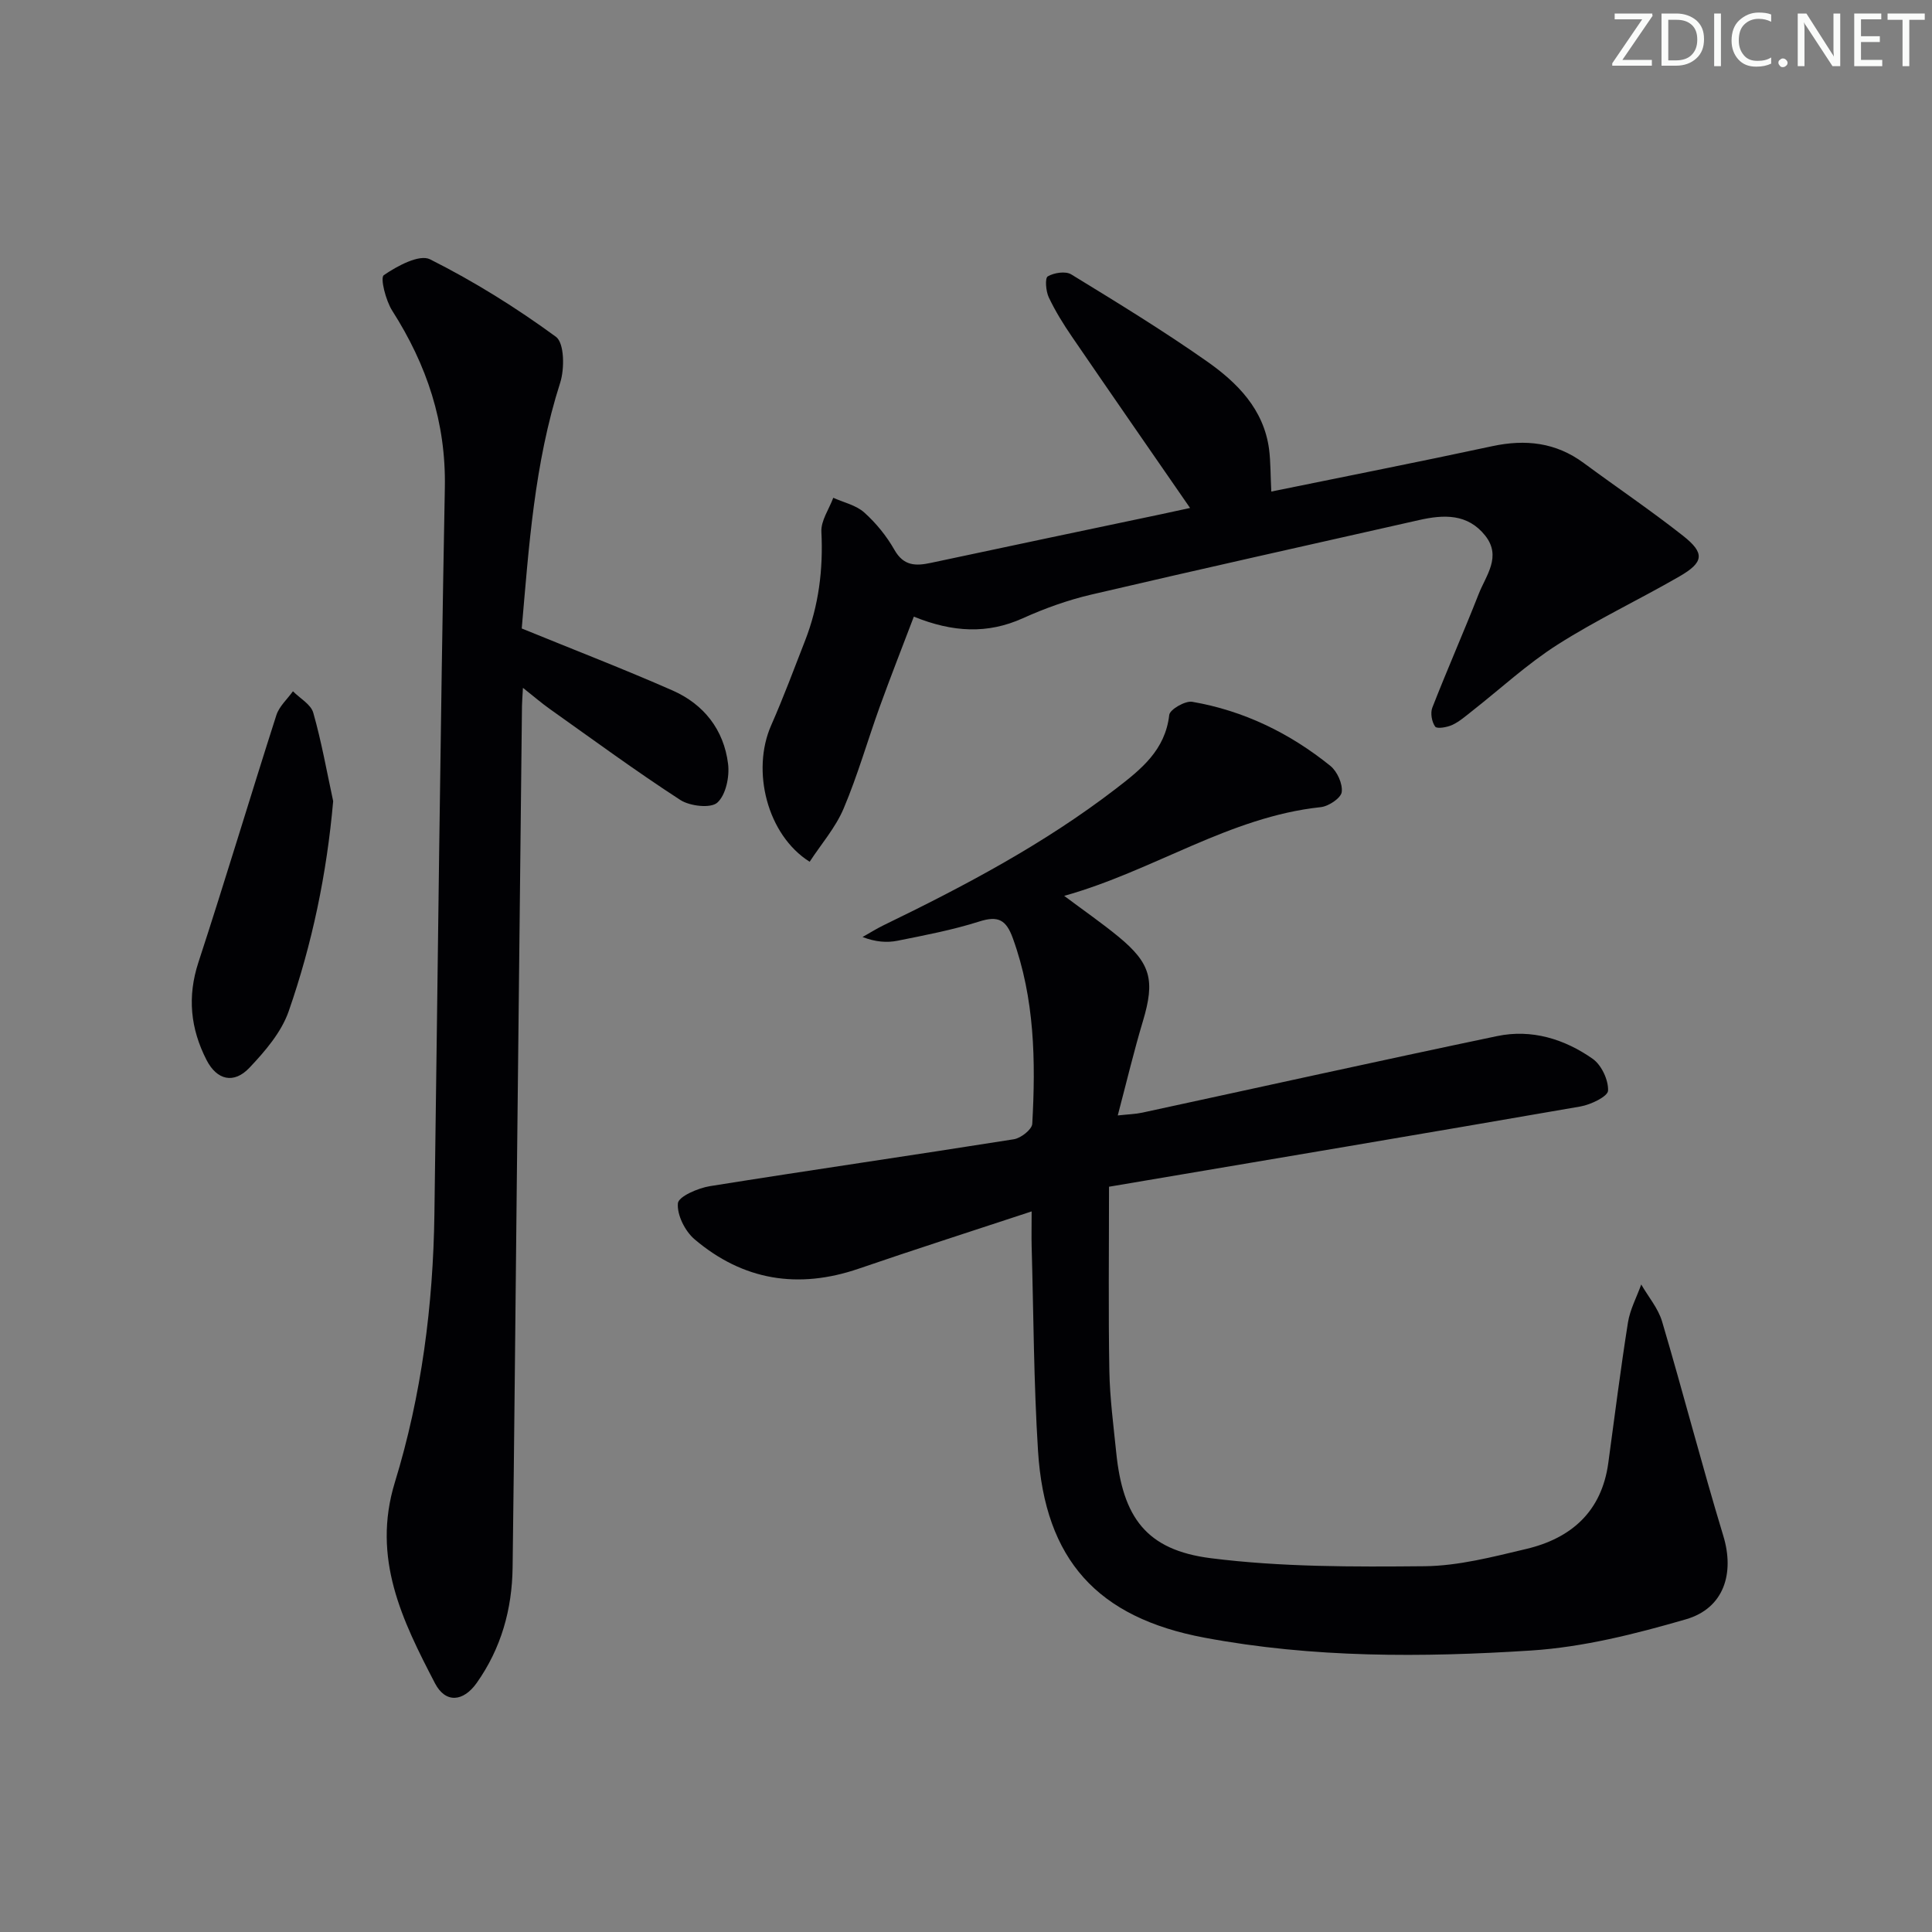
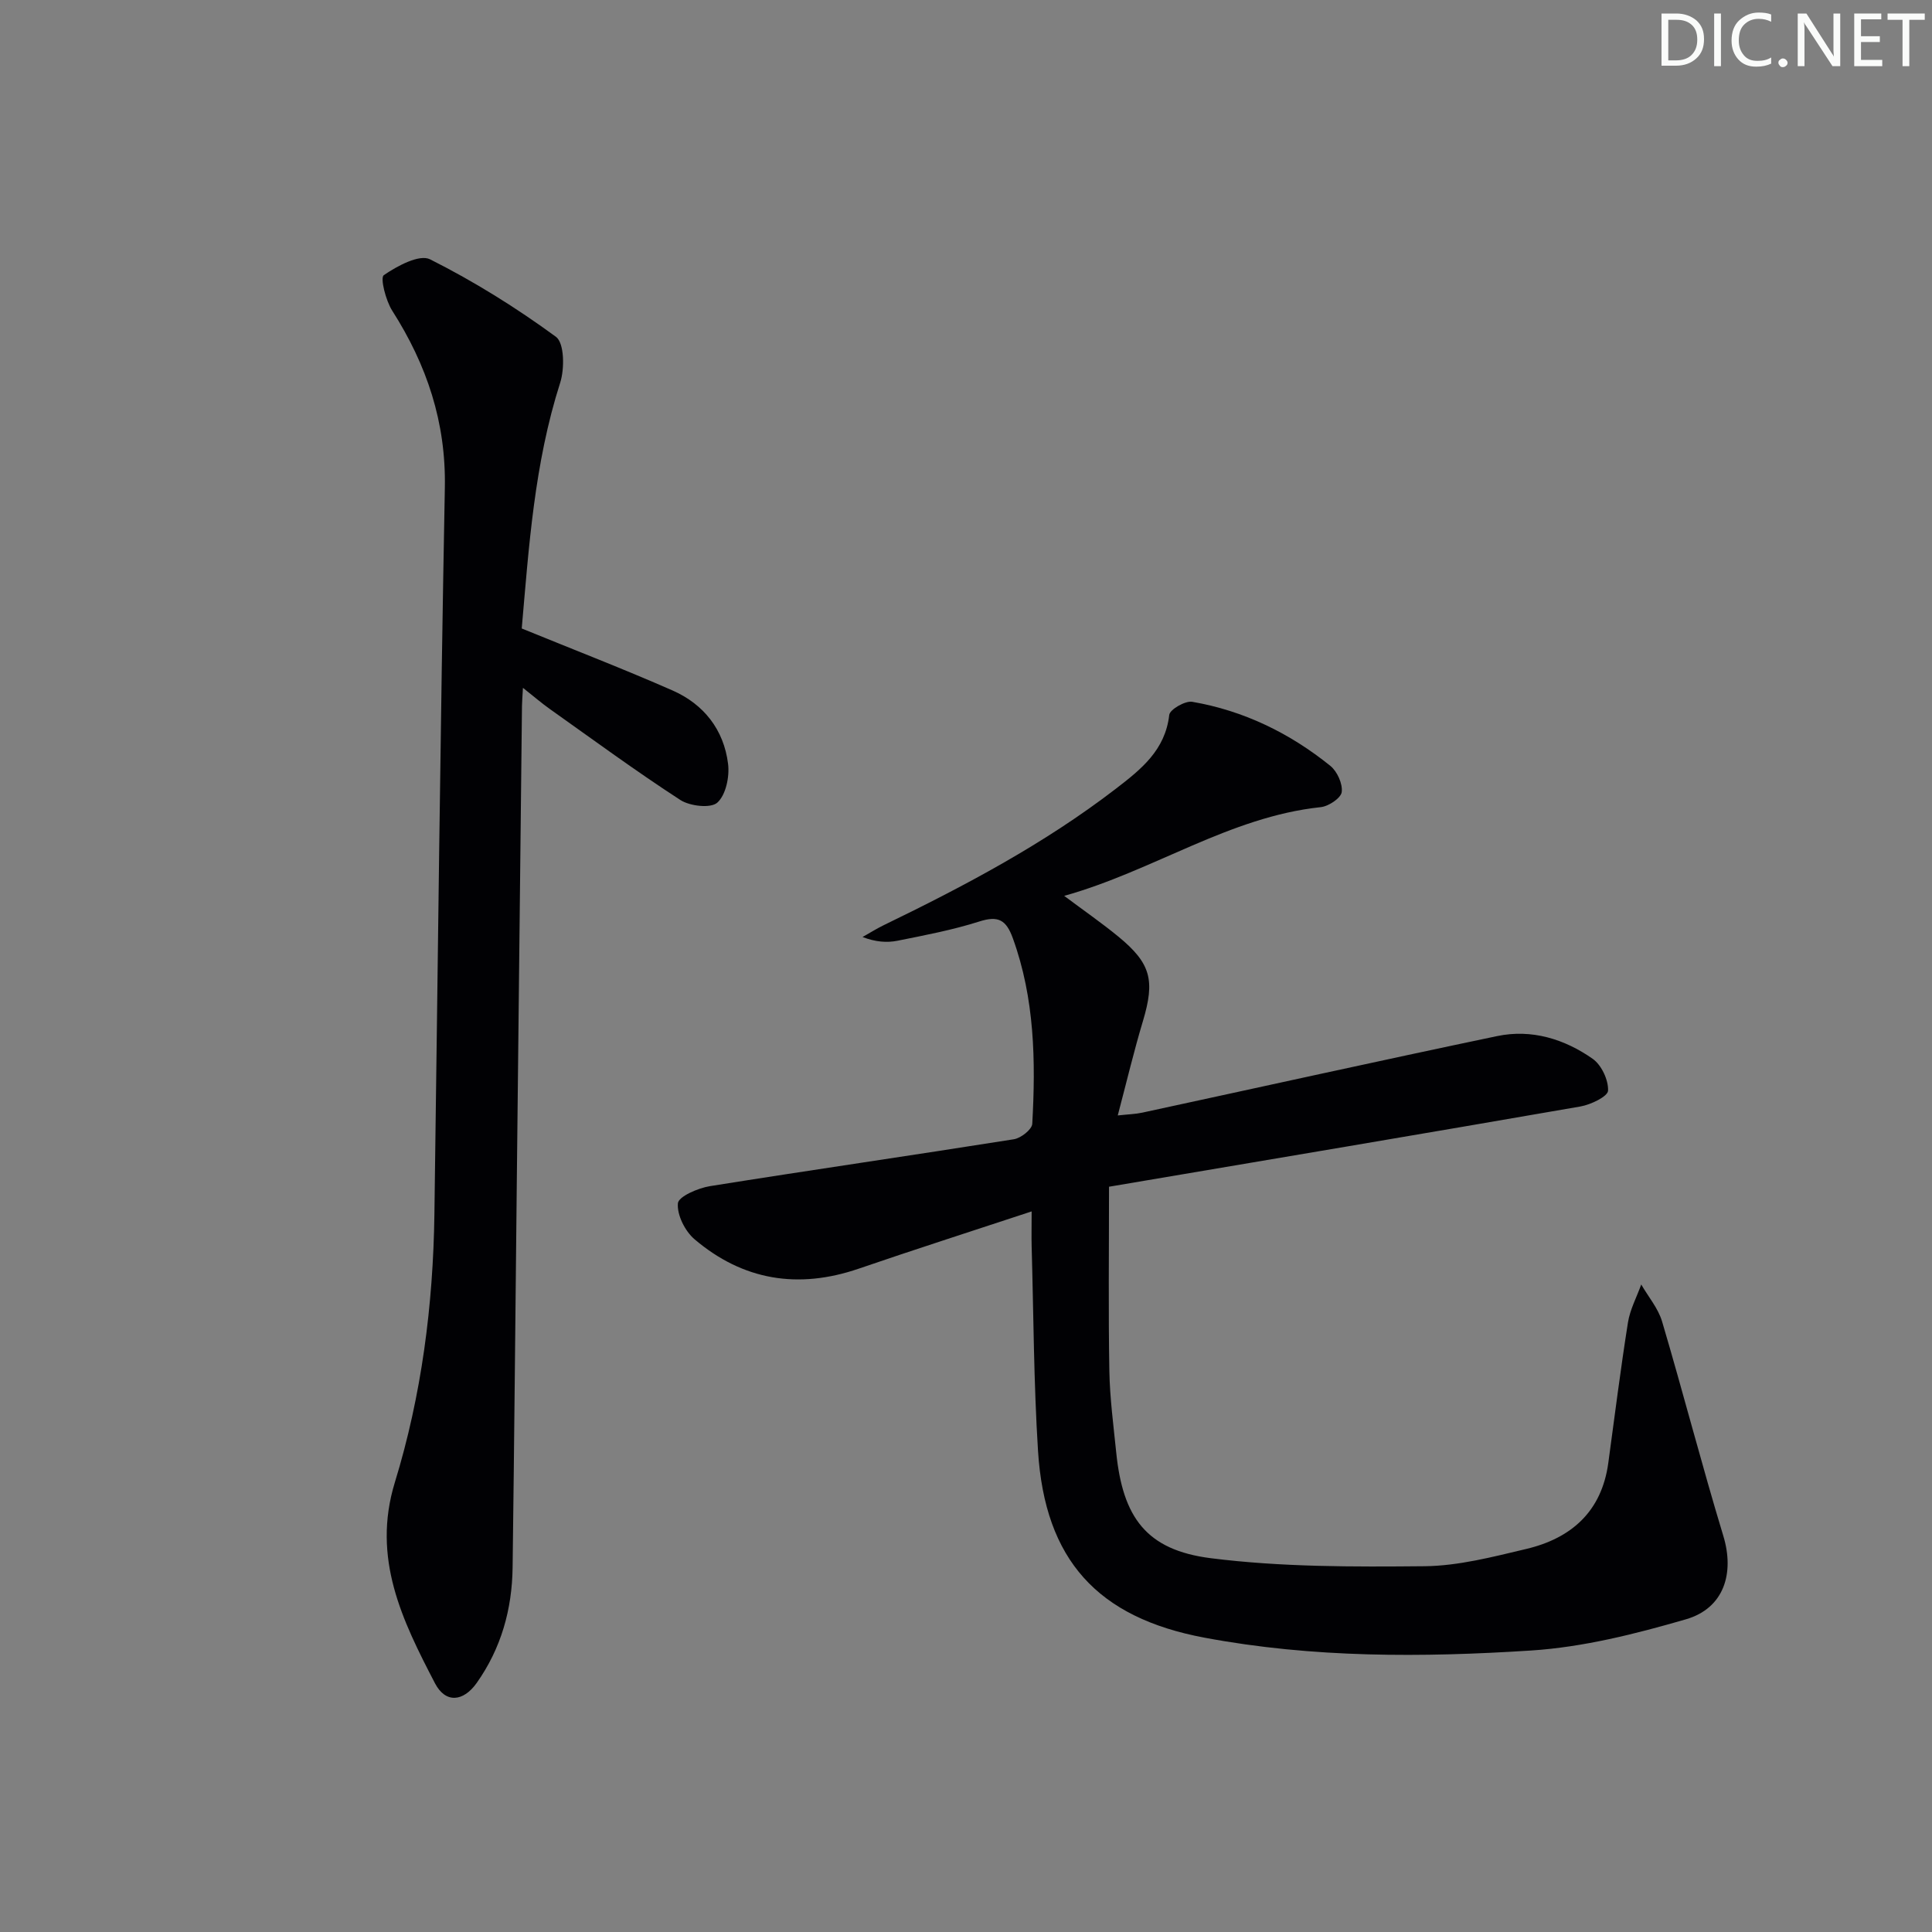
<svg xmlns="http://www.w3.org/2000/svg" enable-background="new 0 0 400 400" viewBox="0 0 400 400">
  <rect x="0" y="0" width="400" height="400" fill="#808080" stroke="none" />
  <g fill="#fafbfa">
-     <path d="m342.2 3.2-6.3 9.2h6.1v1.2h-8.2v-.5l6.2-9.1h-5.7v-1.2h7.8v.4z" />
    <path d="m344 13.7v-10.9h3.1c1.6 0 3 .5 4.1 1.4 1.1 1 1.6 2.2 1.6 3.9s-.5 3-1.6 4-2.5 1.5-4.2 1.5h-3zm1.4-9.6v8.4h1.6c1.4 0 2.5-.4 3.2-1.1.8-.8 1.2-1.8 1.2-3.2s-.4-2.4-1.2-3.1-1.8-1-3.1-1z" />
    <path d="m356.3 2.8v10.9h-1.4v-10.9z" />
    <path d="m366.6 13.2c-.8.4-1.8.6-3 .6-1.6 0-2.8-.5-3.7-1.5s-1.4-2.3-1.4-3.9c0-1.7.5-3.2 1.6-4.2s2.4-1.6 4-1.6c1 0 1.9.1 2.6.4v1.5c-.8-.4-1.6-.6-2.6-.6-1.2 0-2.2.4-3 1.2s-1.1 1.9-1.1 3.3c0 1.3.4 2.3 1.1 3.1s1.6 1.1 2.8 1.1c1.1 0 2-.2 2.8-.7v1.3z" />
    <path d="m368.2 13c0-.3.1-.5.3-.6.2-.2.4-.3.6-.3.3 0 .5.1.7.3s.3.4.3.6-.1.5-.3.6c-.2.2-.4.3-.7.3s-.5-.1-.6-.3c-.2-.2-.3-.4-.3-.6z" />
    <path d="m381.1 13.7h-1.7l-5.5-8.4c-.2-.2-.3-.5-.4-.7 0 .2.1.8.1 1.5v7.6h-1.4v-10.9h1.8l5.3 8.3c.3.4.4.6.4.8 0-.3-.1-.8-.1-1.6v-7.5h1.4v10.9z" />
    <path d="m389.7 13.7h-5.8v-10.9h5.6v1.2h-4.2v3.5h3.9v1.2h-3.9v3.7h4.4z" />
    <path d="m398.4 4.1h-3.1v9.6h-1.4v-9.6h-3.1v-1.3h7.7v1.3z" />
  </g>
  <path d="m213.59 250.81c-12.57 4.15-24.22 7.88-35.79 11.85-12.53 4.3-23.96 2.45-34.01-6.09-1.97-1.68-3.65-5.04-3.44-7.44.12-1.4 4.16-3.15 6.63-3.55 20.96-3.35 41.96-6.38 62.93-9.71 1.46-.23 3.75-2.03 3.81-3.2.72-12.99.51-25.91-4.02-38.41-1.38-3.82-3.02-4.73-6.96-3.47-5.51 1.75-11.24 2.84-16.93 3.98-2.2.44-4.53.26-7.23-.77 1.45-.82 2.87-1.71 4.36-2.44 16.79-8.14 33.24-16.84 48.1-28.27 5.22-4.02 10.21-7.97 11.04-15.28.13-1.12 3.3-2.96 4.76-2.71 10.67 1.84 20.2 6.49 28.59 13.26 1.42 1.15 2.58 3.71 2.36 5.43-.16 1.24-2.71 2.95-4.34 3.12-18.92 2.01-34.56 13.17-53.12 18.37 4.17 3.12 7.8 5.63 11.2 8.42 6.79 5.58 7.62 9.08 5.1 17.51-1.85 6.16-3.34 12.43-5.21 19.53 2.31-.25 3.72-.28 5.08-.58 24.49-5.29 48.95-10.72 73.47-15.85 7.13-1.49 13.93.6 19.77 4.7 1.83 1.28 3.29 4.4 3.19 6.6-.05 1.21-3.59 2.91-5.75 3.28-32.19 5.59-64.41 11-97.57 16.61 0 13.3-.15 25.71.07 38.12.1 5.63.85 11.26 1.42 16.88 1.36 13.46 6.22 20.22 19.59 21.91 14.59 1.84 29.48 1.8 44.23 1.66 7.03-.07 14.13-1.93 21.05-3.57 9.35-2.21 15.64-7.75 17.01-17.81 1.32-9.7 2.54-19.42 4.07-29.08.43-2.7 1.81-5.25 2.75-7.87 1.47 2.55 3.51 4.93 4.32 7.67 4.37 14.76 8.21 29.67 12.68 44.4 2.34 7.72.15 14.96-7.75 17.25-10.44 3.03-21.25 5.76-32.04 6.46-22.57 1.45-45.23 1.55-67.65-2.66-22.09-4.14-33.03-16.04-34.45-38.68-.89-14.1-.92-28.26-1.32-42.39-.05-1.97 0-3.95 0-7.18z" fill="#010104" />
  <path d="m108.02 130.12c11.02 4.5 21.21 8.43 31.19 12.82 6.5 2.85 10.66 8.14 11.53 15.22.33 2.65-.46 6.43-2.23 8.02-1.37 1.22-5.66.73-7.65-.55-9.2-5.97-18.05-12.47-27-18.82-1.7-1.2-3.28-2.57-5.59-4.4-.1 1.89-.19 2.82-.2 3.74-.36 32.81-.72 65.62-1.07 98.43-.29 26.65-.52 53.29-.87 79.94-.11 8.66-2.36 16.74-7.43 23.91-2.77 3.91-6.45 4.28-8.64.08-6.75-12.98-13.13-25.88-8.31-41.6 5.53-18.01 7.93-36.68 8.19-55.56.7-50.12 1.21-100.24 2.16-150.35.26-13.58-3.73-25.44-10.89-36.67-1.35-2.11-2.53-6.82-1.75-7.36 2.77-1.9 7.37-4.39 9.58-3.28 9.1 4.57 17.84 10.02 26.06 16.04 1.75 1.28 1.81 6.61.88 9.51-5.38 16.79-6.49 34.16-7.96 50.88z" fill="#010104" />
-   <path d="m263.21 101.77c15.54-3.18 30.67-6.15 45.73-9.39 6.9-1.48 13.17-.79 18.94 3.47 6.83 5.04 13.87 9.8 20.53 15.04 4.61 3.63 4.39 5.52-.73 8.47-8.34 4.81-17.09 8.94-25.2 14.1-6.28 4-11.83 9.15-17.72 13.77-1.3 1.02-2.59 2.16-4.06 2.85-1.08.5-3.2.87-3.56.36-.71-.98-1.03-2.82-.59-3.94 3.08-7.89 6.5-15.64 9.6-23.53 1.51-3.85 4.79-7.72 1.35-12.07-3.64-4.59-8.59-4.38-13.68-3.23-22.66 5.12-45.33 10.16-67.95 15.45-4.82 1.13-9.58 2.84-14.1 4.88-7.32 3.3-14.48 2.94-22.57-.33-2.41 6.34-4.81 12.44-7.04 18.6-2.54 7.04-4.59 14.27-7.5 21.14-1.68 3.96-4.65 7.36-7.03 11.01-8.83-5.57-12.09-18.87-7.98-28.22 2.54-5.77 4.75-11.69 7.04-17.58 2.82-7.24 3.76-14.72 3.37-22.51-.12-2.3 1.59-4.7 2.46-7.05 2.17.98 4.73 1.53 6.42 3.05 2.44 2.19 4.62 4.87 6.24 7.73 1.92 3.37 4.41 3.37 7.58 2.69 15.88-3.4 31.78-6.72 47.67-10.07 2.06-.43 4.12-.89 5.96-1.29-8.26-11.96-16.4-23.68-24.46-35.47-1.78-2.6-3.46-5.31-4.8-8.15-.6-1.28-.81-3.97-.2-4.33 1.3-.76 3.68-1.13 4.86-.41 9.48 5.8 18.98 11.61 28.07 17.99 6.31 4.43 11.79 9.92 12.89 18.21.33 2.63.28 5.28.46 8.76z" fill="#010104" />
-   <path d="m68.98 165.87c-1.33 15.08-4.35 29.53-9.21 43.5-1.51 4.34-4.88 8.27-8.13 11.7-3.23 3.41-6.74 2.56-8.88-1.61-3.31-6.46-4.02-13.07-1.68-20.22 5.56-17 10.68-34.14 16.14-51.18.59-1.83 2.26-3.3 3.43-4.94 1.45 1.47 3.72 2.71 4.21 4.45 1.71 6.01 2.8 12.19 4.12 18.3z" fill="#010104" />
</svg>